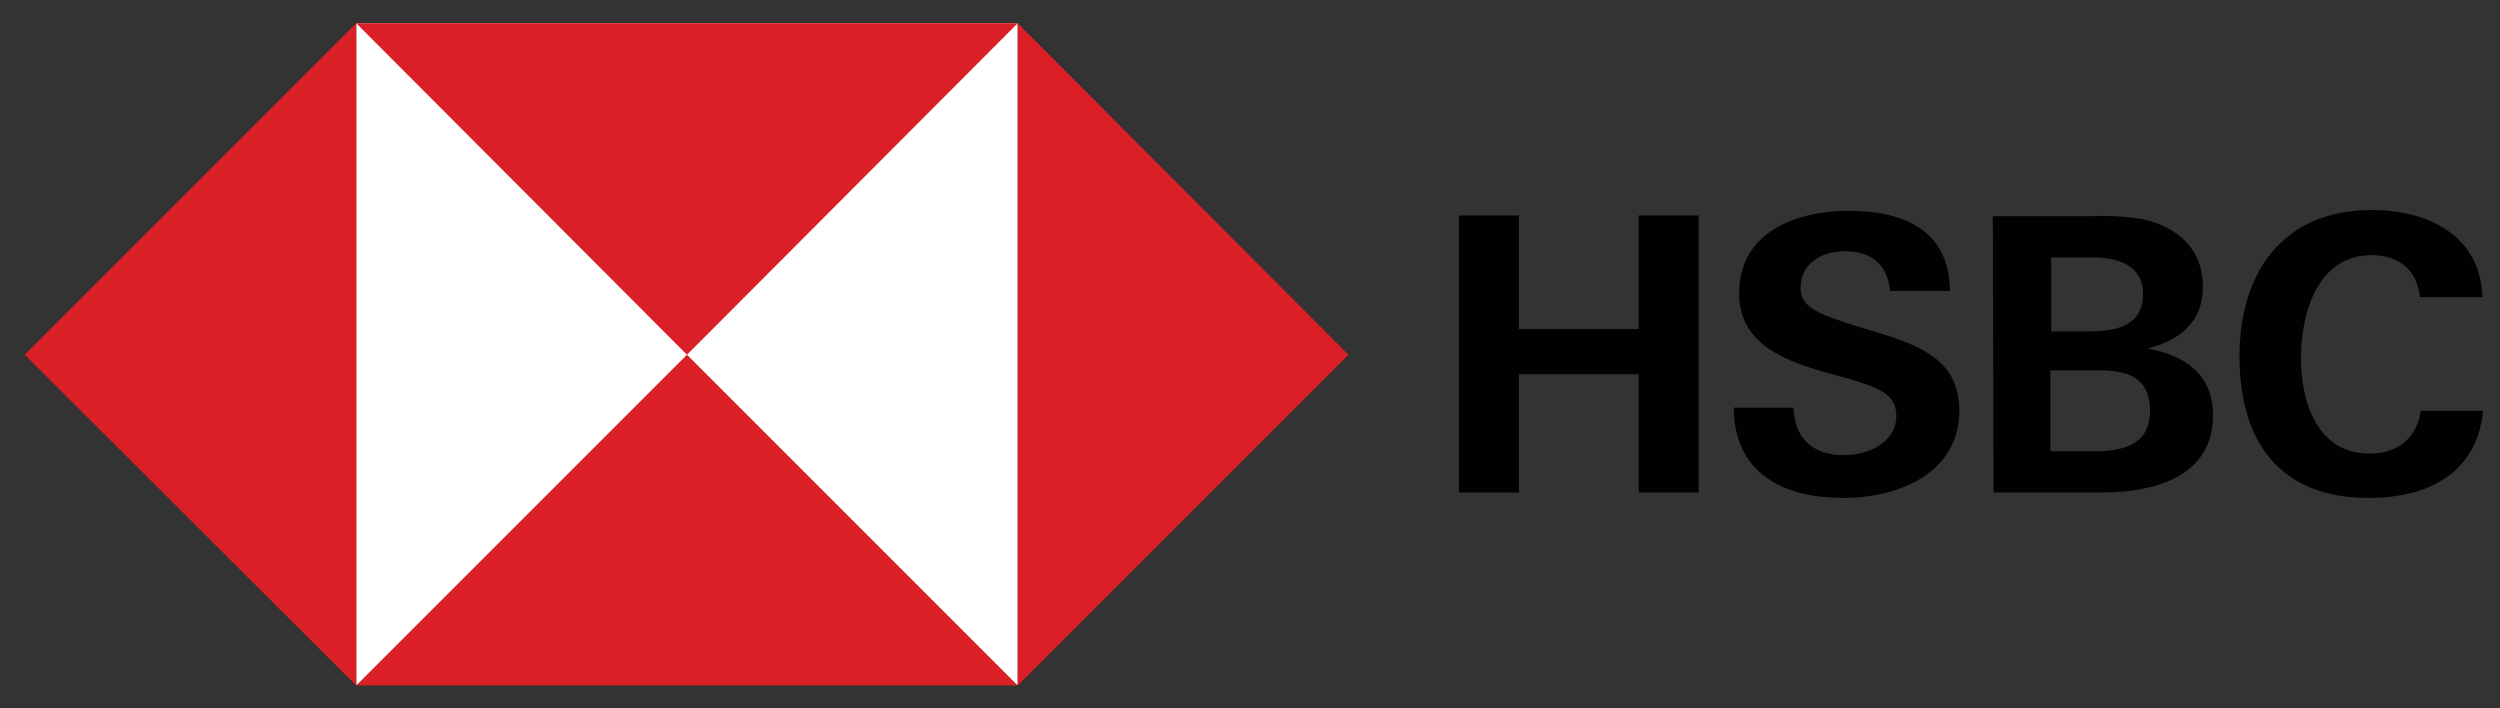
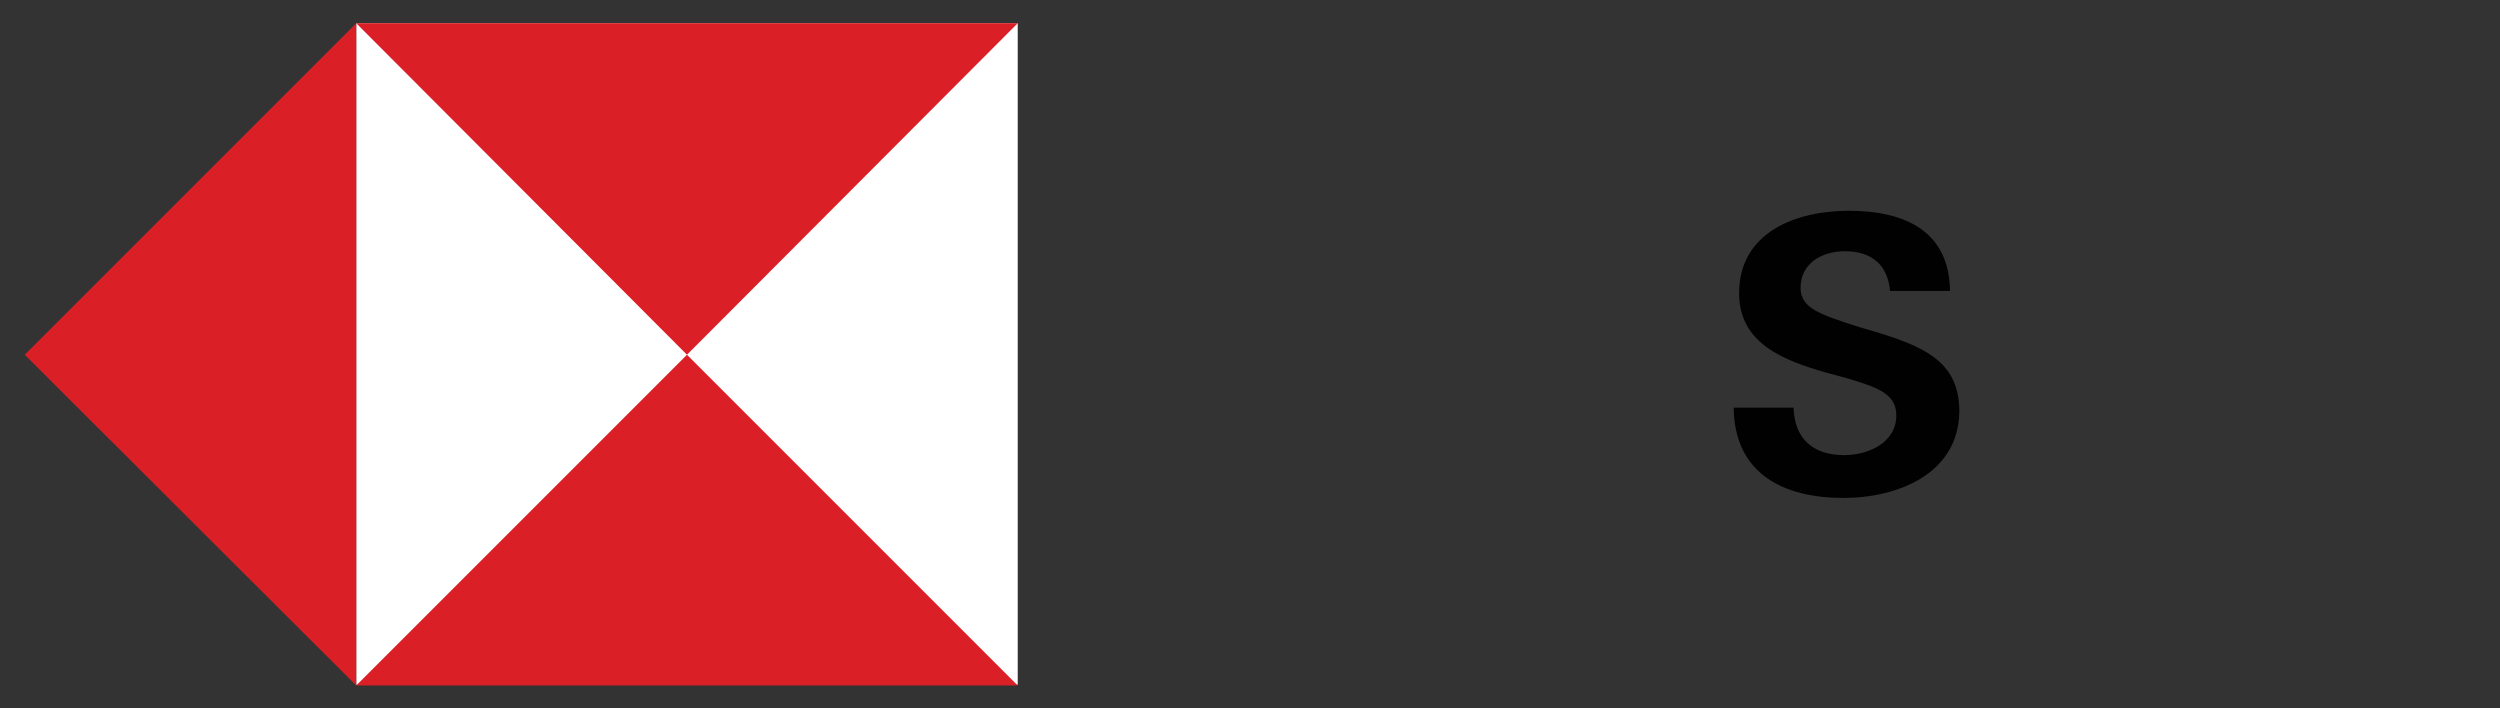
<svg xmlns="http://www.w3.org/2000/svg" version="1.1" id="Layer_1" x="0px" y="0px" viewBox="0 0 600 170" style="enable-background:new 0 0 600 170;" xml:space="preserve">
  <rect x="0" y="0" width="600" height="170" fill="#333333" stroke="none" />
  <style type="text/css">
	.st0{fill:#FFFFFF;}
	.st1{fill:#DB1F26;}
	.st2{fill:#010101;}
</style>
  <g id="layer1" transform="translate(244.981,-115.968)">
    <g id="g1476" transform="matrix(0.265,0,0,0.265,-244.981,115.968)">
      <rect id="rect1439" x="322.63" y="21.04" class="st0" width="599.07" height="599.07" />
-       <polygon id="polygon1443" class="st1" points="921.7,21.04 921.7,620.82 1221.24,321.28   " />
      <polygon id="polygon1445" class="st1" points="921.7,21.04 322.63,21.04 622.17,321.28   " />
      <polygon id="polygon1447" class="st1" points="322.63,620.82 322.63,21.04 22.39,321.28   " />
      <polygon id="polygon1449" class="st1" points="322.63,620.82 921.7,620.82 622.17,321.28   " />
-       <path id="path1451" class="st2" d="M1484.13,338.9h-108.54v107.13h-54.27V195.12h54.27v102.9h108.54v-102.9h54.27v250.91h-54.27    V338.9z" />
      <path id="path1453" class="st2" d="M1669.49,450.96c-54.27,0-98.67-21.85-99.38-81.76h54.27c0.71,26.78,16.21,42.99,45.81,42.99    c21.85,0,47.22-11.28,47.22-35.94c0-19.73-16.92-25.37-45.11-33.83l-18.32-4.93c-39.47-11.28-78.94-26.78-78.94-71.89    c0-55.68,52.15-74.71,99.38-74.71c48.63,0,90.92,16.91,91.62,72.59h-54.27c-2.11-22.55-15.51-35.94-40.88-35.94    c-20.44,0-40.17,10.57-40.17,33.12c0,18.32,16.91,23.96,52.15,35.24l21.14,6.34c42.99,13.39,70.48,28.19,70.48,70.48    C1773.79,429.11,1718.82,450.96,1669.49,450.96z" />
-       <path id="path1455" class="st2" d="M1804.8,195.83h87.39c16.21-0.7,33.12,0,49.34,2.82c30.31,7.05,53.56,26.78,53.56,60.61    c0,32.42-20.44,48.63-50.04,56.38c33.83,6.34,59.2,23.26,59.2,60.61c0,57.09-56.38,69.77-100.08,69.77h-98.67L1804.8,195.83z     M1892.2,300.14c23.96,0,48.63-4.93,48.63-33.83c0-26.08-22.55-33.12-45.11-33.12h-38.06v66.95H1892.2z M1897.13,408.68    c25.37,0,50.04-5.64,50.04-36.65c0-31.01-21.14-36.65-47.22-36.65h-42.99v73.3H1897.13z" />
-       <path id="path1457" class="st2" d="M2145.22,450.96c-81.05,0-116.99-51.45-116.99-128.27s40.17-132.5,119.81-132.5    c50.04,0,98.67,22.55,100.08,78.94h-56.38c-2.82-25.37-19.73-38.06-43.7-38.06c-49.34,0-64.14,52.86-64.14,93.03    c0,40.17,14.8,86.69,62.02,86.69c24.67,0,42.99-13.39,46.52-38.76h56.38C2243.18,429.82,2197.37,450.96,2145.22,450.96z" />
    </g>
  </g>
</svg>